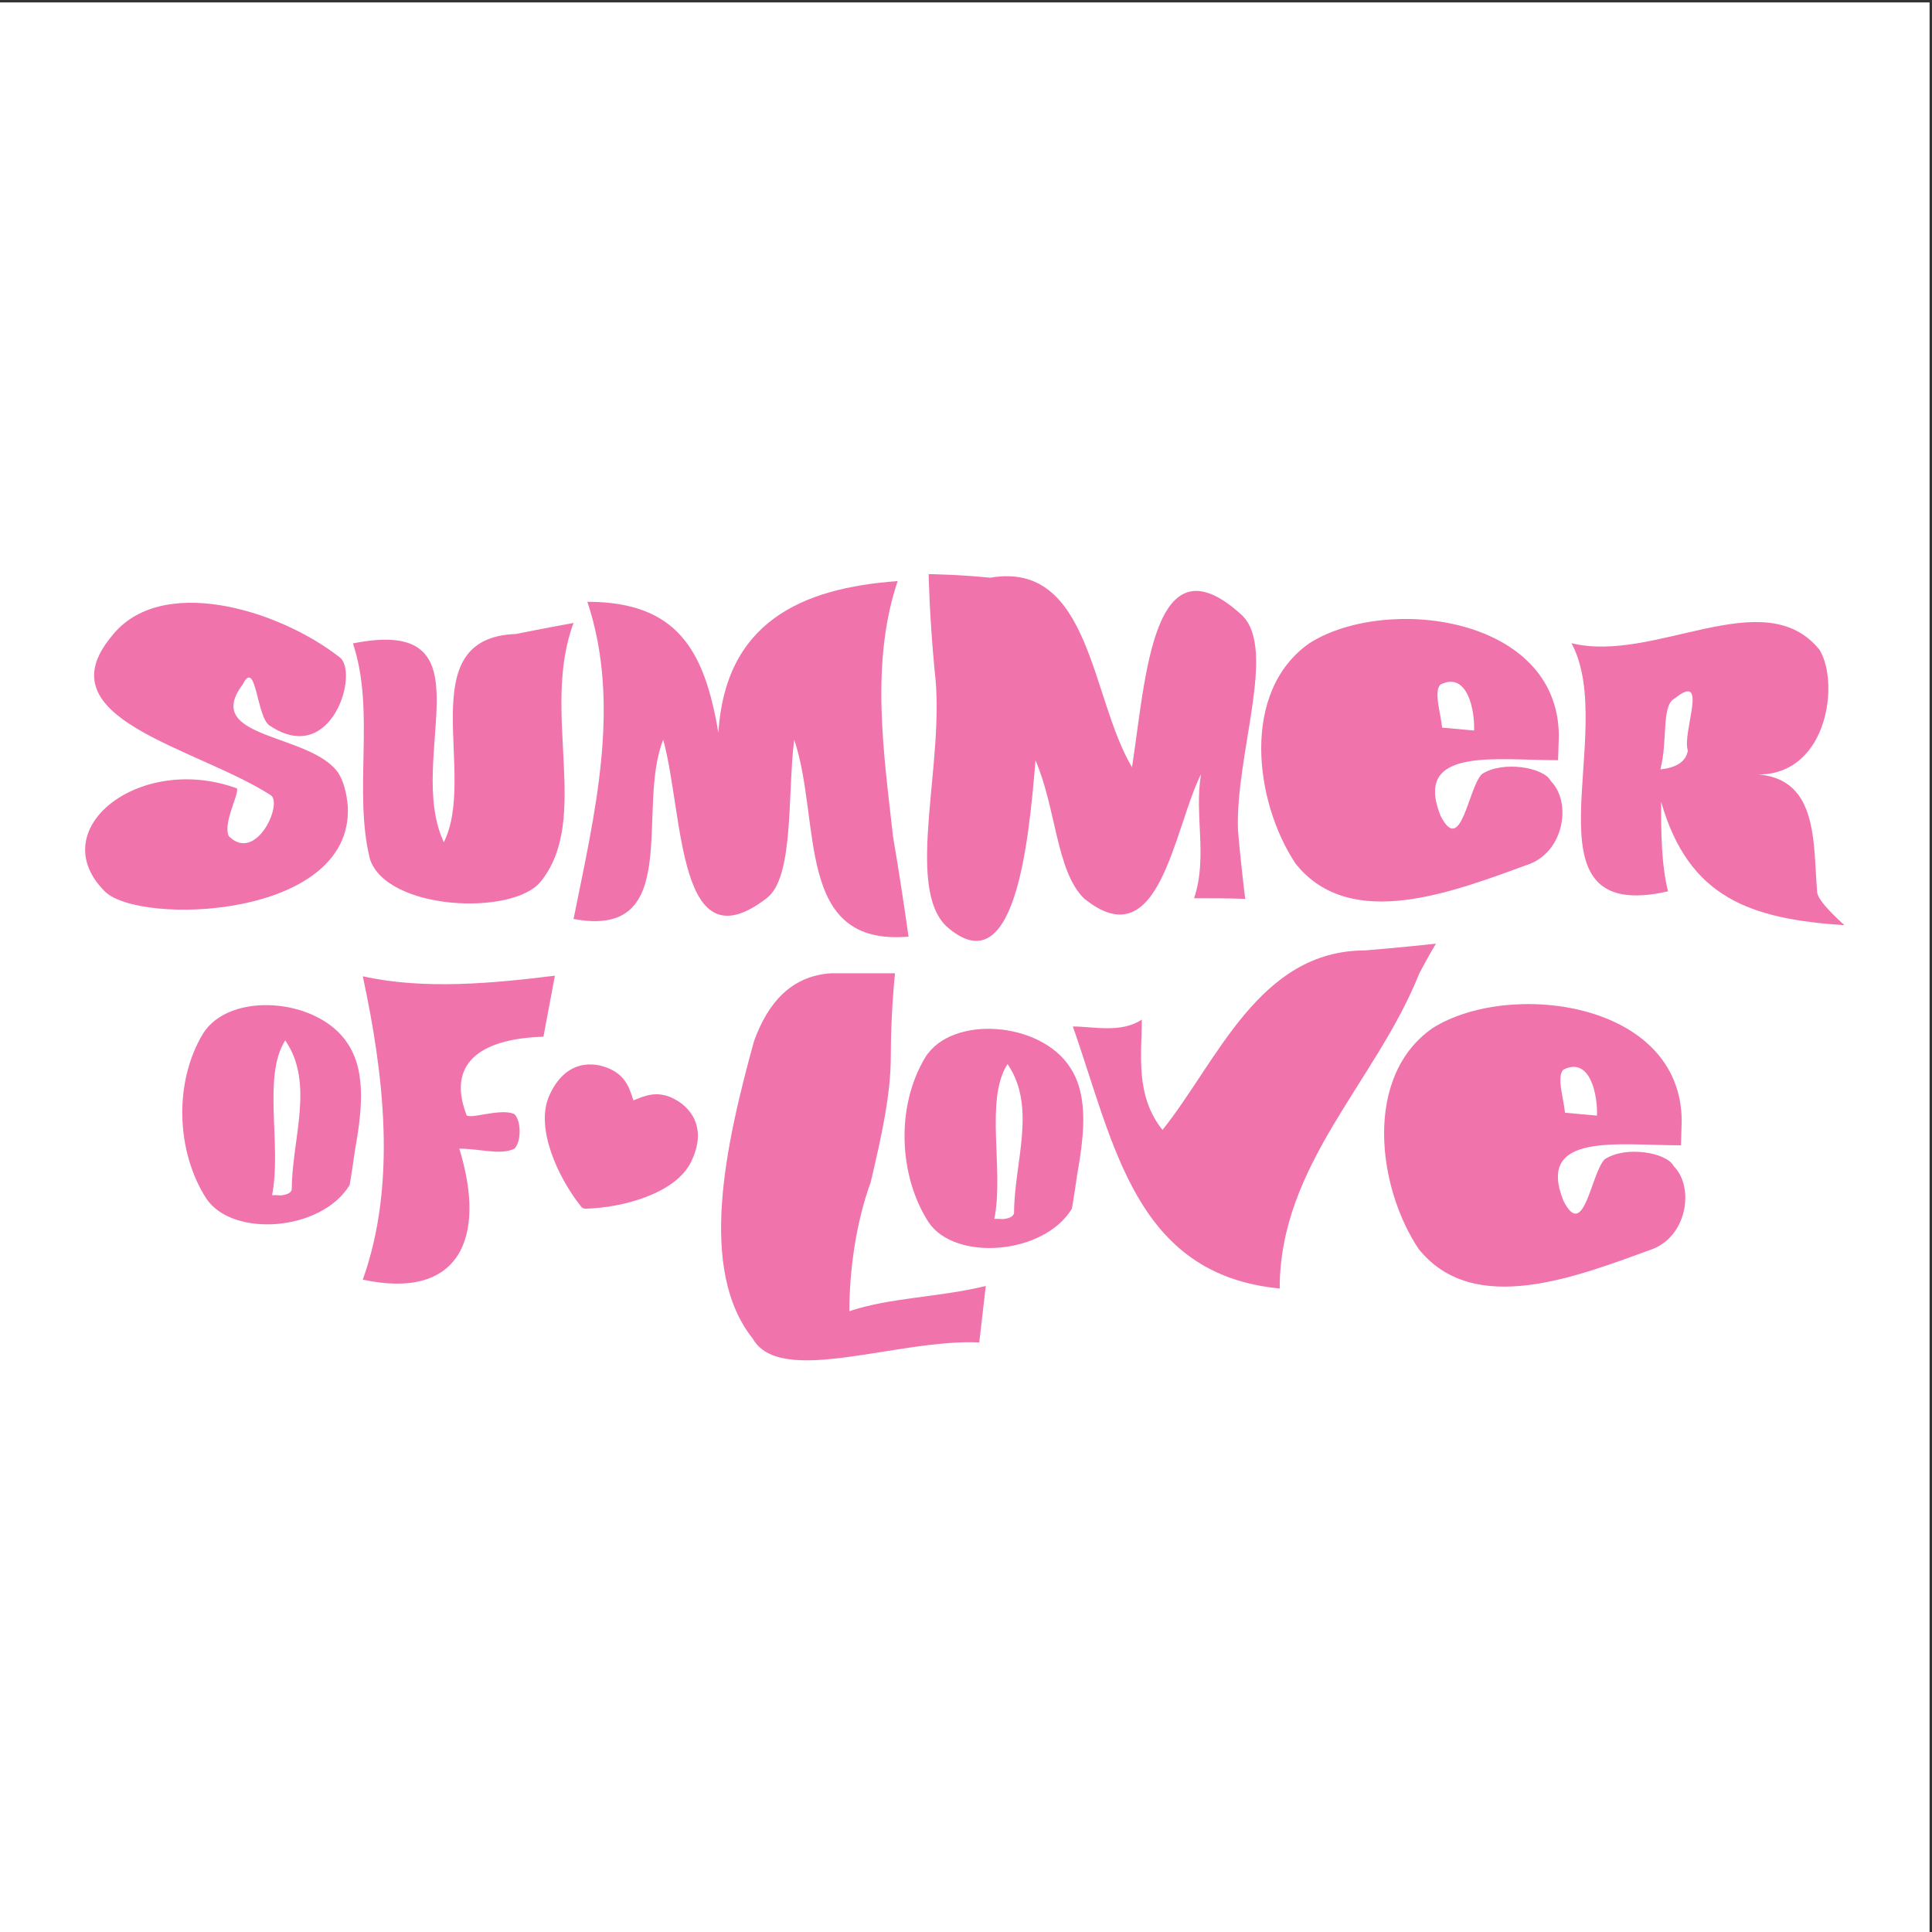
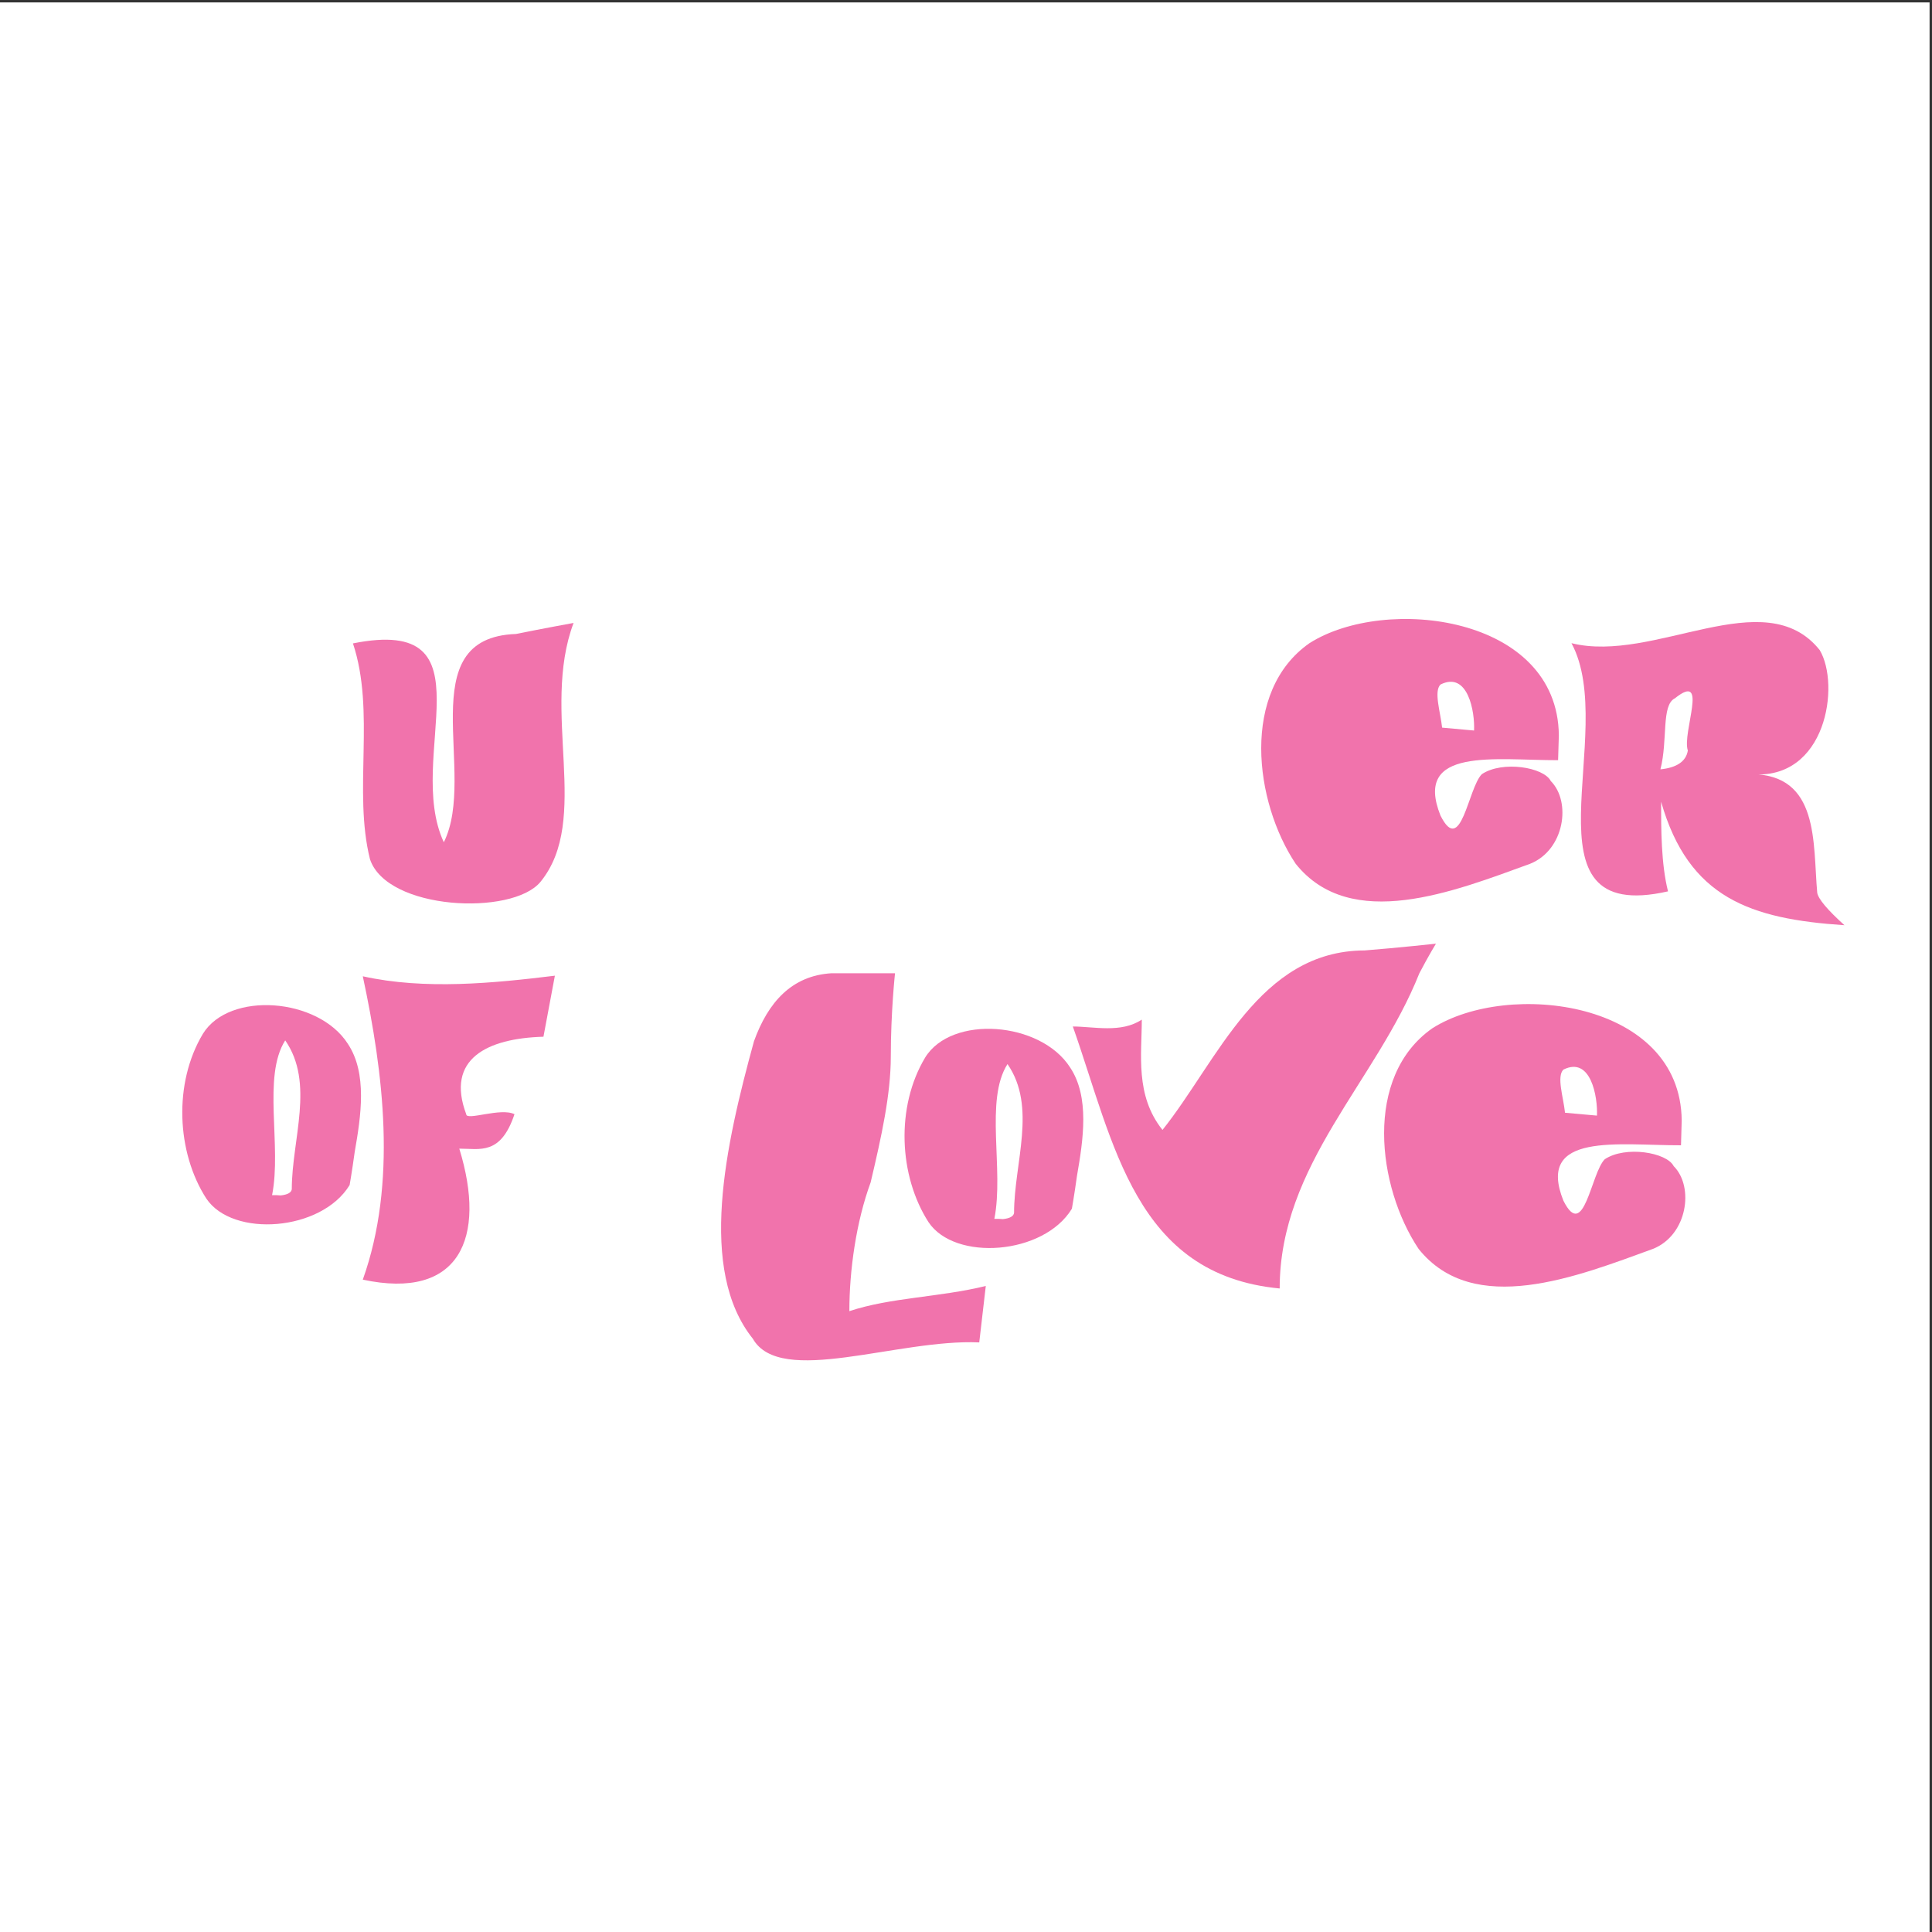
<svg xmlns="http://www.w3.org/2000/svg" width="193pt" height="193pt" viewBox="0 0 193 193" version="1.1">
  <rect x="0" y="0" width="193" height="193" fill="#333333" stroke="none" />
  <g id="surface1">
    <path style=" stroke:none;fill-rule:evenodd;fill:rgb(100%,100%,100%);fill-opacity:1;" d="M 0 0.242 L 192.758 0.242 L 192.758 193 L 0 193 L 0 0.242 " />
-     <path style=" stroke:none;fill-rule:nonzero;fill:rgb(94.499%,45.099%,67.499%);fill-opacity:1;" d="M 34.746 80.586 C 35.258 91.801 13.906 92.488 10.465 89.043 C 4.266 82.848 13.906 75.27 23.551 78.715 C 24.238 78.715 22.172 82.156 22.859 83.535 C 25.617 86.289 28.371 80.09 26.992 79.402 C 19.418 74.578 4.266 71.824 11.152 63.559 C 15.973 57.359 27.684 60.805 33.883 65.625 C 35.949 67.004 33.191 76.645 26.992 72.516 C 25.617 71.824 25.617 65.625 24.238 68.383 C 20.105 73.891 31.125 73.203 33.832 77.27 C 34.309 78.059 34.625 79.156 34.746 80.586 " />
    <path style=" stroke:none;fill-rule:nonzero;fill:rgb(94.499%,45.099%,67.499%);fill-opacity:1;" d="M 184.254 92.426 C 174.891 91.801 168.695 89.73 165.938 80.09 C 165.938 82.848 165.938 86.289 166.629 89.043 C 151.477 92.488 161.805 73.203 156.984 64.25 C 165.25 66.316 176.27 58.051 181.781 64.938 C 183.848 68.383 182.469 78.023 174.891 77.336 C 181.781 77.336 181.09 84.223 181.535 89.188 C 181.645 89.812 182.551 90.883 184.254 92.426 Z M 168.609 74.977 C 168.004 73.203 170.758 67.004 167.316 69.758 C 165.938 70.449 166.629 73.891 165.871 76.855 C 167.473 76.695 168.43 76.074 168.609 74.977 " />
    <path style=" stroke:none;fill-rule:nonzero;fill:rgb(94.499%,45.099%,67.499%);fill-opacity:1;" d="M 57.297 62.23 C 53.984 71.086 59.09 81.863 53.984 88.105 C 51.148 91.512 38.664 90.941 36.961 85.836 C 35.258 79.027 37.527 71.086 35.258 64.273 C 49.445 61.438 40.363 75.621 44.336 84.137 C 47.742 77.324 40.934 63.707 51.543 63.332 C 54.281 62.777 57.297 62.23 57.297 62.23 " />
-     <path style=" stroke:none;fill-rule:nonzero;fill:rgb(94.499%,45.099%,67.499%);fill-opacity:1;" d="M 90.758 93.566 C 79.34 94.555 82.094 82.156 79.34 73.891 C 78.648 79.402 79.34 87.664 76.582 89.73 C 67.629 96.621 68.32 81.469 66.254 73.891 C 63.496 80.777 68.32 93.863 57.297 91.801 C 59.363 81.469 62.121 70.449 58.676 60.117 C 67.629 60.117 70.383 64.938 71.762 73.203 C 72.453 62.184 80.027 58.738 89.668 58.051 C 86.914 66.316 88.293 75.27 89.211 83.578 C 90.148 89.07 90.758 93.566 90.758 93.566 " />
-     <path style=" stroke:none;fill-rule:nonzero;fill:rgb(94.499%,45.099%,67.499%);fill-opacity:1;" d="M 124.395 89.793 C 122.73 89.73 120.664 89.73 119.285 89.73 C 120.664 85.602 119.285 81.469 119.977 77.336 C 117.219 82.848 115.844 95.93 108.266 89.73 C 105.512 86.977 105.512 80.777 103.445 75.957 C 102.758 84.223 101.379 98.688 94.492 92.488 C 90.359 88.355 94.492 75.957 93.367 67.004 C 92.836 61.453 92.77 57.352 92.77 57.352 C 92.77 57.352 95.734 57.387 98.918 57.711 C 108.953 55.984 108.953 69.758 113.086 76.645 C 114.465 67.691 115.152 53.23 124.105 61.492 C 127.551 64.938 123.422 75.27 123.668 82.879 C 123.938 86.234 124.395 89.793 124.395 89.793 " />
    <path style=" stroke:none;fill-rule:nonzero;fill:rgb(94.499%,45.099%,67.499%);fill-opacity:1;" d="M 155.648 75.941 C 149.406 75.957 141.145 74.578 143.898 81.469 C 145.965 85.602 146.652 78.715 148.031 77.336 C 150.098 75.957 154.23 76.645 154.918 78.023 C 156.984 80.09 156.297 84.91 152.852 86.289 C 145.273 89.043 134.945 93.176 129.434 86.289 C 125.301 80.09 123.926 69.07 130.812 64.25 C 138.391 59.43 155.605 61.492 155.723 73.453 Z M 147.254 72.977 C 147.344 71.137 146.652 67.004 143.898 68.383 C 143.211 69.07 143.898 71.137 144.062 72.688 L 147.254 72.977 " />
-     <path style=" stroke:none;fill-rule:nonzero;fill:rgb(94.499%,45.099%,67.499%);fill-opacity:1;" d="M 54.289 103.566 C 48.641 103.727 44.508 105.793 46.574 111.305 C 46.574 111.992 50.016 110.613 51.395 111.305 C 52.082 111.992 52.082 114.059 51.395 114.746 C 50.016 115.434 47.949 114.746 45.883 114.746 C 48.641 123.699 45.883 129.898 36.242 127.832 C 39.684 118.191 38.309 107.168 36.242 97.527 C 42.441 98.906 49.328 98.215 55.43 97.469 L 54.289 103.566 " />
+     <path style=" stroke:none;fill-rule:nonzero;fill:rgb(94.499%,45.099%,67.499%);fill-opacity:1;" d="M 54.289 103.566 C 48.641 103.727 44.508 105.793 46.574 111.305 C 46.574 111.992 50.016 110.613 51.395 111.305 C 50.016 115.434 47.949 114.746 45.883 114.746 C 48.641 123.699 45.883 129.898 36.242 127.832 C 39.684 118.191 38.309 107.168 36.242 97.527 C 42.441 98.906 49.328 98.215 55.43 97.469 L 54.289 103.566 " />
    <path style=" stroke:none;fill-rule:nonzero;fill:rgb(94.499%,45.099%,67.499%);fill-opacity:1;" d="M 97.824 134.102 C 89.668 133.734 77.961 138.559 75.207 133.734 C 69.695 126.848 72.453 114.453 75.32 104.016 C 76.719 100.137 79.082 97.457 83.082 97.223 C 86.246 97.223 89.41 97.223 89.41 97.223 C 89.41 97.223 88.988 101.066 88.988 105.559 C 88.984 109.316 88.07 113.488 86.973 118.121 C 85.539 122.027 84.848 126.848 84.848 130.98 C 88.98 129.605 93.801 129.605 98.477 128.465 L 97.824 134.102 " />
    <path style=" stroke:none;fill-rule:nonzero;fill:rgb(94.499%,45.099%,67.499%);fill-opacity:1;" d="M 143.445 94.27 C 143.445 94.27 142.734 95.422 141.789 97.227 C 137.48 108.055 127.836 116.32 127.836 128.715 C 113.371 127.34 111.305 114.254 107.172 102.543 C 109.238 102.543 111.996 103.234 114.062 101.855 C 114.062 105.297 113.371 109.43 116.129 112.875 C 121.637 105.988 125.77 94.969 136.328 94.945 C 139.672 94.68 143.445 94.27 143.445 94.27 " />
    <path style=" stroke:none;fill-rule:nonzero;fill:rgb(94.499%,45.099%,67.499%);fill-opacity:1;" d="M 167.926 114.41 C 161.684 114.43 153.422 113.051 156.176 119.938 C 158.242 124.07 158.93 117.184 160.309 115.805 C 162.371 114.43 166.504 115.117 167.195 116.492 C 169.262 118.559 168.57 123.383 165.129 124.758 C 157.551 127.516 147.223 131.648 141.711 124.758 C 137.578 118.559 136.199 107.539 143.09 102.719 C 150.664 97.898 167.883 99.965 167.996 111.926 Z M 159.531 111.445 C 159.617 109.605 158.93 105.473 156.176 106.852 C 155.484 107.539 156.176 109.605 156.34 111.16 L 159.531 111.445 " />
    <path style=" stroke:none;fill-rule:nonzero;fill:rgb(94.499%,45.099%,67.499%);fill-opacity:1;" d="M 34.926 118.383 C 32.113 123.008 23.23 123.668 20.602 119.719 C 17.641 115.113 17.312 108.207 20.27 103.273 C 22.902 98.996 31.785 99.656 34.742 104.262 C 36.719 107.223 36.059 111.496 35.434 115.074 C 35.164 117.043 34.926 118.383 34.926 118.383 Z M 29.148 118.805 C 29.152 113.801 31.453 108.207 28.492 103.93 C 26.191 107.551 28.164 114.457 27.18 119.391 C 27.508 119.391 27.836 119.391 28.039 119.418 C 28.73 119.344 29.094 119.141 29.148 118.805 " />
    <path style=" stroke:none;fill-rule:nonzero;fill:rgb(94.499%,45.099%,67.499%);fill-opacity:1;" d="M 107.078 120.746 C 104.266 125.375 95.383 126.031 92.754 122.086 C 89.793 117.48 89.461 110.574 92.422 105.641 C 95.055 101.363 103.938 102.023 106.895 106.625 C 108.871 109.586 108.211 113.863 107.59 117.441 C 107.316 119.41 107.078 120.746 107.078 120.746 Z M 101.301 121.172 C 101.305 116.164 103.605 110.574 100.645 106.297 C 98.344 109.914 100.316 116.824 99.332 121.758 C 99.66 121.758 99.988 121.758 100.191 121.785 C 100.879 121.711 101.246 121.504 101.301 121.172 " />
-     <path style=" stroke:none;fill-rule:nonzero;fill:rgb(94.499%,45.099%,67.499%);fill-opacity:1;" d="M 58.551 120.742 C 62.09 120.652 67.488 119.277 69.051 116.039 C 70.781 112.453 68.777 110.438 67.16 109.684 C 65.5 108.91 64.289 109.531 63.277 109.922 C 62.922 108.895 62.621 107.57 60.961 106.793 C 59.344 106.039 56.512 105.797 54.879 109.43 C 53.402 112.707 55.816 117.727 58.023 120.5 C 58.102 120.598 58.172 120.66 58.25 120.695 C 58.332 120.734 58.426 120.746 58.551 120.742 " />
  </g>
</svg>